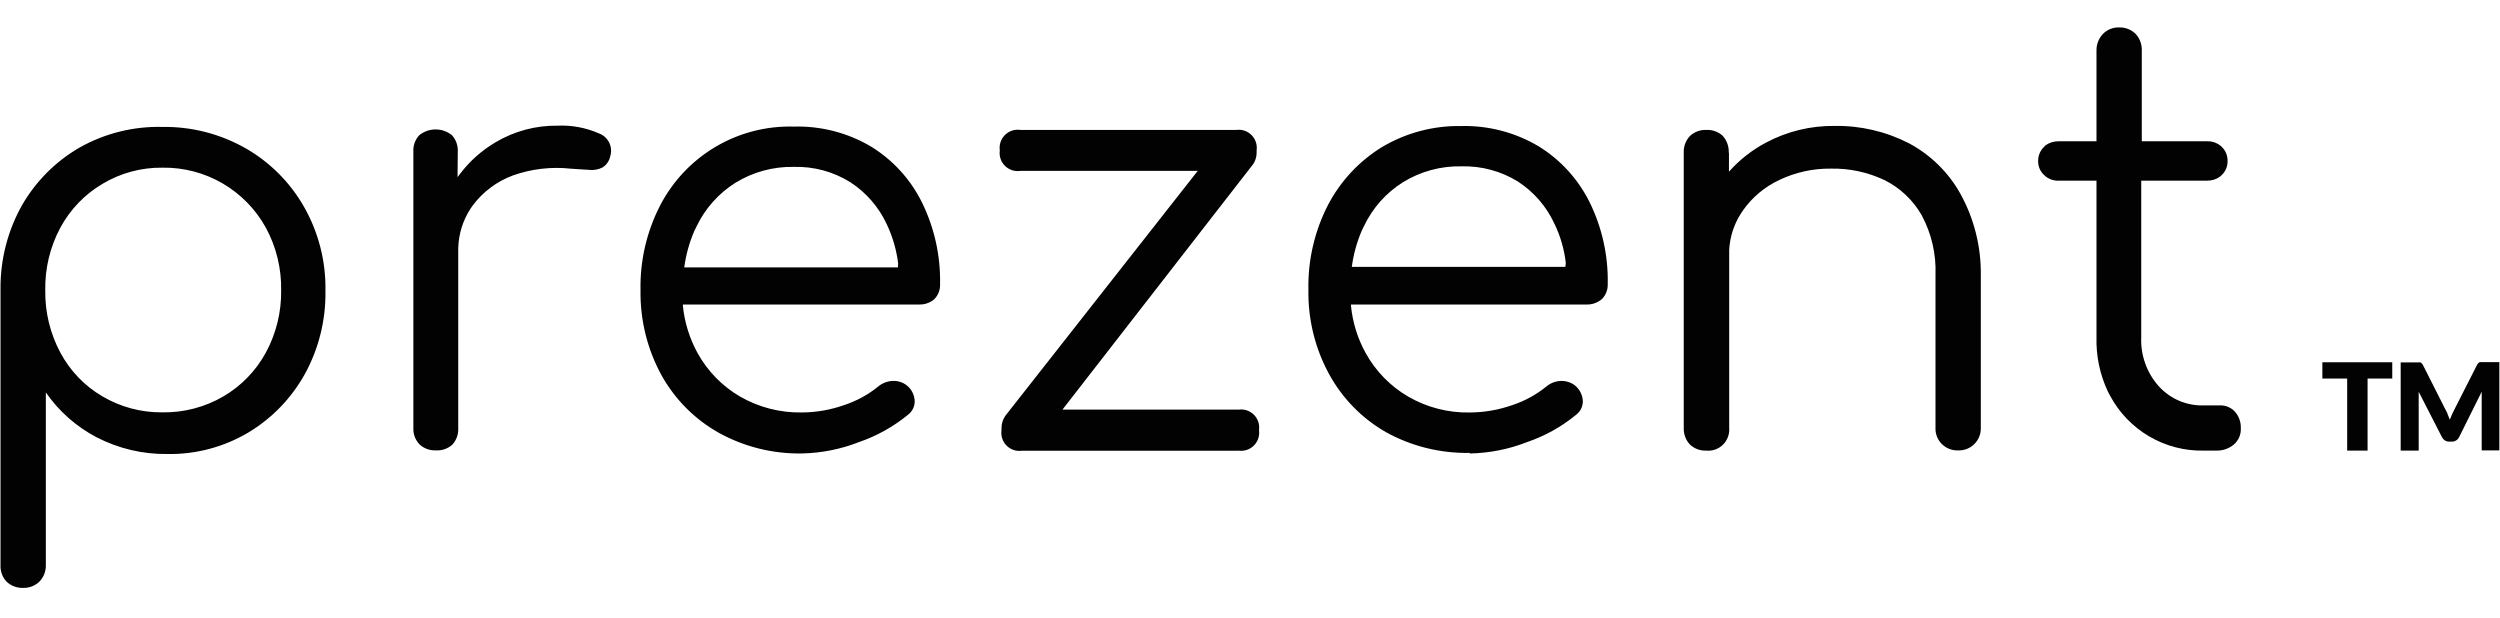
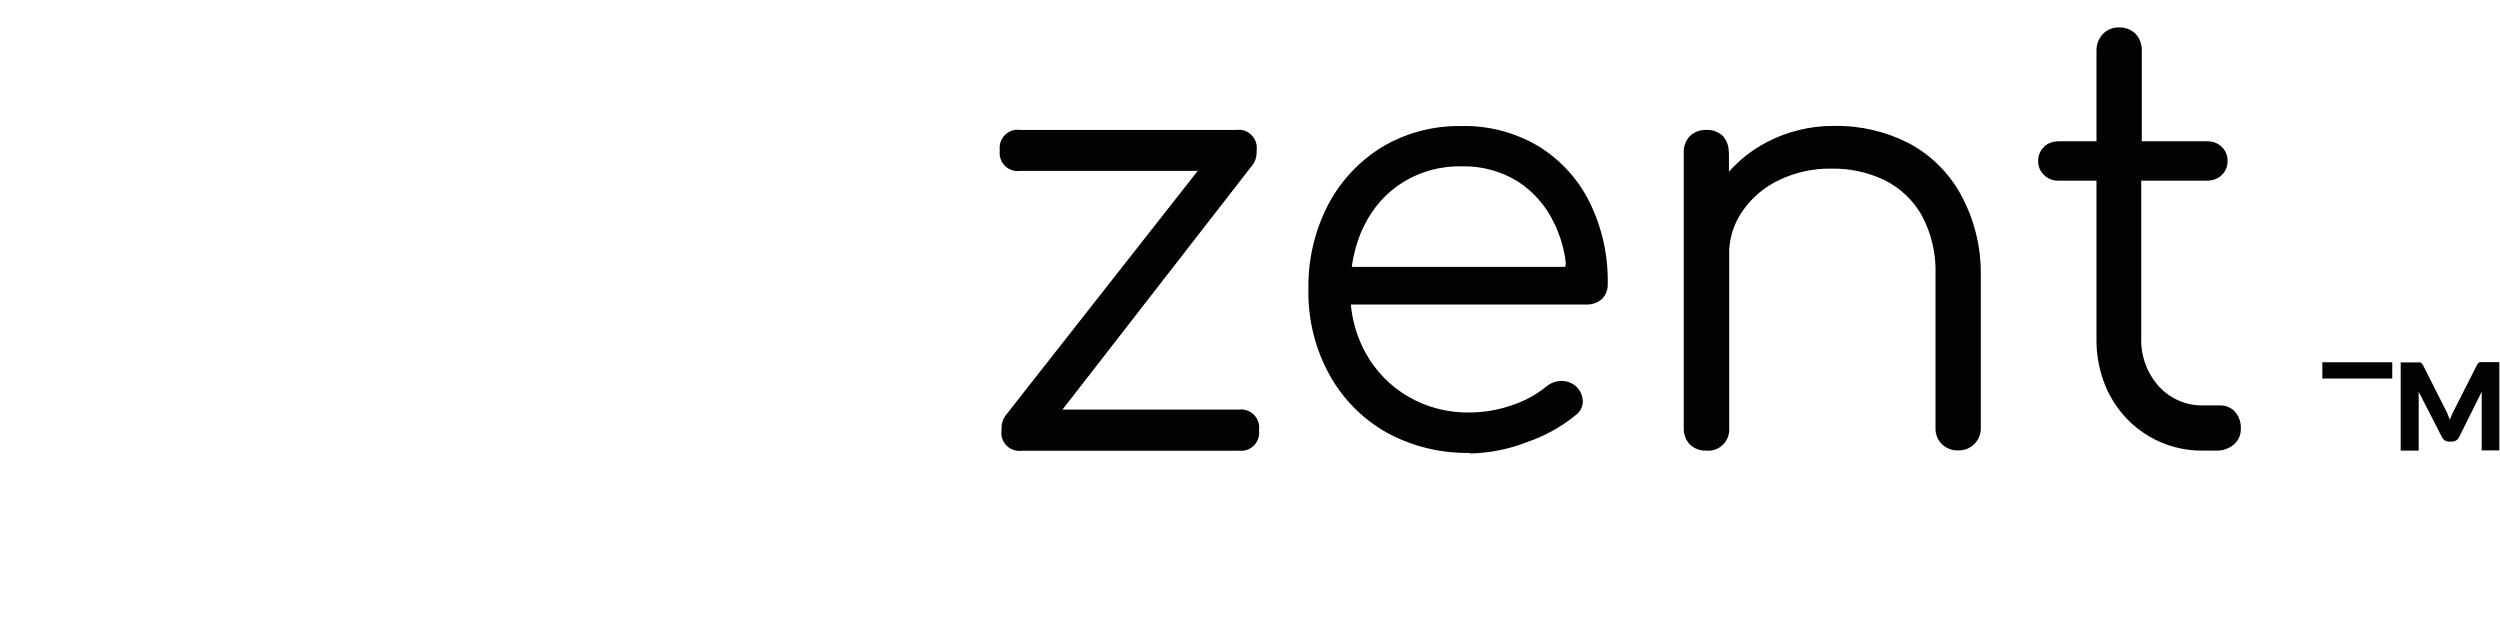
<svg xmlns="http://www.w3.org/2000/svg" width="170" height="42" viewBox="0 0 170 42" fill="none">
-   <path d="M1.576 39.978C1.981 39.988 2.374 39.838 2.67 39.559C2.817 39.41 2.933 39.232 3.01 39.037C3.087 38.841 3.123 38.632 3.117 38.422V26.685C4.005 27.967 5.189 29.014 6.568 29.735C8.059 30.505 9.715 30.896 11.391 30.873C13.318 30.905 15.216 30.401 16.876 29.418C18.486 28.455 19.815 27.083 20.728 25.439C21.679 23.707 22.163 21.756 22.13 19.779C22.167 17.777 21.664 15.803 20.674 14.066C19.733 12.411 18.368 11.04 16.722 10.094C14.991 9.106 13.028 8.601 11.037 8.631C9.077 8.582 7.14 9.064 5.428 10.024C3.797 10.963 2.442 12.317 1.499 13.95C0.534 15.667 0.03 17.606 0.035 19.578V38.422C0.025 38.63 0.056 38.837 0.128 39.033C0.199 39.229 0.309 39.408 0.451 39.559C0.757 39.841 1.161 39.991 1.576 39.978ZM11.029 28.04C9.603 28.054 8.2 27.679 6.969 26.956C5.762 26.251 4.773 25.225 4.111 23.991C3.41 22.686 3.055 21.223 3.078 19.741C3.05 18.25 3.406 16.778 4.111 15.467C4.779 14.237 5.767 13.212 6.969 12.502C8.202 11.763 9.616 11.382 11.052 11.402C12.478 11.38 13.883 11.746 15.119 12.461C16.355 13.177 17.375 14.216 18.07 15.467C18.784 16.776 19.145 18.249 19.118 19.741C19.14 21.224 18.779 22.689 18.07 23.991C17.396 25.224 16.4 26.249 15.189 26.956C13.933 27.687 12.503 28.062 11.052 28.04M31.129 10.319C31.14 10.115 31.111 9.911 31.044 9.718C30.976 9.525 30.872 9.348 30.736 9.196C30.421 8.94 30.028 8.801 29.622 8.801C29.217 8.801 28.825 8.94 28.509 9.196C28.37 9.346 28.262 9.523 28.193 9.716C28.125 9.909 28.096 10.114 28.109 10.319V29.116C28.1 29.321 28.134 29.527 28.209 29.718C28.283 29.91 28.396 30.085 28.54 30.23C28.843 30.505 29.242 30.646 29.649 30.625C29.852 30.637 30.055 30.608 30.247 30.54C30.439 30.472 30.616 30.367 30.767 30.23C31.039 29.926 31.18 29.525 31.16 29.116V17.186V16.876C31.186 15.917 31.476 14.984 31.999 14.182L32.161 13.95C32.857 13.029 33.801 12.328 34.881 11.929C36.147 11.48 37.498 11.324 38.833 11.472L40.042 11.55C40.356 11.587 40.675 11.534 40.959 11.395C41.097 11.31 41.216 11.197 41.309 11.064C41.402 10.931 41.466 10.78 41.498 10.621C41.593 10.312 41.565 9.98 41.422 9.691C41.278 9.403 41.03 9.181 40.728 9.072C39.841 8.681 38.876 8.501 37.908 8.546C36.433 8.527 34.98 8.915 33.709 9.668C32.772 10.218 31.95 10.946 31.29 11.813L31.113 12.045L31.129 10.319ZM54.564 30.834C55.883 30.804 57.187 30.542 58.416 30.06C59.627 29.644 60.754 29.015 61.745 28.202C61.892 28.091 62.011 27.946 62.09 27.779C62.169 27.611 62.207 27.427 62.199 27.242C62.187 27.041 62.133 26.844 62.04 26.665C61.947 26.486 61.818 26.329 61.66 26.205C61.39 25.994 61.054 25.887 60.712 25.903C60.348 25.915 59.999 26.049 59.718 26.282C59.031 26.841 58.248 27.268 57.407 27.544C56.484 27.871 55.513 28.041 54.534 28.047C53.057 28.076 51.601 27.701 50.319 26.963C49.112 26.259 48.117 25.24 47.438 24.014C46.892 23.022 46.551 21.929 46.437 20.801V20.708H62.492C62.817 20.72 63.138 20.628 63.409 20.445L63.532 20.344C63.664 20.211 63.767 20.051 63.835 19.875C63.903 19.699 63.933 19.511 63.925 19.322C63.964 17.403 63.544 15.502 62.7 13.779C61.925 12.202 60.72 10.879 59.225 9.963C57.633 9.023 55.809 8.553 53.963 8.608C52.102 8.557 50.265 9.033 48.66 9.982C47.055 10.931 45.748 12.313 44.888 13.973C43.972 15.754 43.514 17.736 43.555 19.741C43.524 21.745 44.009 23.724 44.965 25.485C45.874 27.133 47.221 28.495 48.856 29.418C50.599 30.385 52.566 30.874 54.557 30.834M61.059 18.184H46.529C46.641 17.336 46.869 16.508 47.207 15.722L47.361 15.405C47.945 14.183 48.861 13.152 50.004 12.432C51.194 11.699 52.568 11.323 53.963 11.348C55.321 11.308 56.66 11.668 57.816 12.386C58.898 13.088 59.761 14.084 60.304 15.258C60.701 16.096 60.961 16.992 61.074 17.913L61.059 18.184Z" fill="#020202" />
  <path d="M84.226 30.642C84.415 30.67 84.607 30.652 84.787 30.592C84.968 30.532 85.132 30.43 85.267 30.294C85.401 30.159 85.502 29.994 85.563 29.813C85.623 29.631 85.64 29.438 85.613 29.249C85.64 29.06 85.623 28.867 85.563 28.685C85.502 28.504 85.401 28.339 85.267 28.203C85.132 28.068 84.968 27.966 84.787 27.906C84.607 27.846 84.415 27.828 84.226 27.855H72.246L85.22 11.156C85.37 10.926 85.451 10.657 85.451 10.382V10.22C85.477 10.032 85.459 9.84 85.398 9.66C85.338 9.481 85.237 9.317 85.103 9.183C84.97 9.049 84.808 8.948 84.629 8.887C84.45 8.826 84.259 8.808 84.072 8.834H69.373C69.184 8.807 68.992 8.824 68.812 8.884C68.631 8.945 68.467 9.047 68.332 9.182C68.198 9.317 68.096 9.482 68.036 9.664C67.976 9.845 67.959 10.038 67.986 10.227C67.959 10.417 67.976 10.61 68.036 10.791C68.096 10.973 68.198 11.138 68.332 11.273C68.467 11.408 68.631 11.51 68.812 11.57C68.992 11.631 69.184 11.648 69.373 11.621H81.445L68.387 28.243L68.333 28.32C68.186 28.552 68.106 28.82 68.102 29.094V29.257C68.075 29.446 68.092 29.639 68.152 29.821C68.212 30.002 68.313 30.167 68.448 30.302C68.583 30.438 68.747 30.539 68.927 30.6C69.108 30.66 69.3 30.677 69.488 30.65H84.219L84.226 30.642ZM99.95 30.836C101.282 30.811 102.6 30.549 103.841 30.062C105.055 29.649 106.185 29.02 107.177 28.204C107.324 28.093 107.443 27.948 107.522 27.78C107.601 27.613 107.639 27.429 107.631 27.244C107.618 27.043 107.563 26.847 107.47 26.668C107.378 26.489 107.249 26.332 107.092 26.206C106.818 25.998 106.48 25.891 106.136 25.905C105.775 25.917 105.428 26.05 105.15 26.284C104.463 26.842 103.68 27.27 102.839 27.546C101.913 27.873 100.939 28.043 99.958 28.049C98.484 28.081 97.029 27.706 95.751 26.965C94.544 26.261 93.549 25.242 92.87 24.015C92.321 23.025 91.98 21.931 91.868 20.803V20.71H107.893C108.22 20.717 108.541 20.619 108.81 20.431L108.933 20.331C109.065 20.197 109.169 20.037 109.236 19.861C109.304 19.685 109.334 19.497 109.326 19.309C109.365 17.389 108.945 15.488 108.101 13.765C107.323 12.19 106.119 10.867 104.627 9.949C103.035 9.003 101.212 8.526 99.365 8.571C97.47 8.537 95.603 9.032 93.972 10.003C92.419 10.957 91.151 12.316 90.305 13.936C89.389 15.716 88.93 17.699 88.972 19.703C88.936 21.709 89.422 23.689 90.382 25.448C91.281 27.09 92.614 28.451 94.234 29.381C95.978 30.346 97.944 30.834 99.935 30.797M106.445 18.147H91.923C92.035 17.299 92.263 16.471 92.6 15.685L92.755 15.368C93.336 14.145 94.253 13.113 95.397 12.395C96.591 11.658 97.971 11.281 99.372 11.311C100.729 11.273 102.068 11.633 103.224 12.349C104.305 13.051 105.165 14.047 105.705 15.221C106.11 16.058 106.371 16.959 106.475 17.884L106.445 18.147ZM117.554 10.382C117.564 10.172 117.532 9.962 117.461 9.764C117.389 9.566 117.28 9.384 117.138 9.229C116.838 8.959 116.446 8.817 116.044 8.834C115.837 8.823 115.63 8.855 115.435 8.927C115.241 8.999 115.062 9.109 114.911 9.252C114.769 9.404 114.659 9.583 114.588 9.778C114.516 9.974 114.485 10.182 114.495 10.39V29.125C114.485 29.532 114.634 29.927 114.911 30.224C115.062 30.367 115.241 30.478 115.435 30.55C115.63 30.621 115.837 30.653 116.044 30.642C116.251 30.66 116.459 30.632 116.654 30.561C116.849 30.489 117.026 30.376 117.172 30.228C117.319 30.081 117.432 29.903 117.503 29.707C117.575 29.511 117.602 29.302 117.585 29.094V17.009C117.627 16.141 117.893 15.298 118.355 14.563L118.517 14.315C119.147 13.418 119.999 12.703 120.99 12.24C122.087 11.715 123.288 11.451 124.503 11.466C125.756 11.441 126.997 11.705 128.132 12.24C129.197 12.766 130.082 13.599 130.674 14.633C131.344 15.881 131.669 17.287 131.614 18.705V29.117C131.608 29.317 131.644 29.515 131.718 29.701C131.792 29.886 131.904 30.053 132.045 30.194C132.191 30.338 132.364 30.451 132.555 30.526C132.746 30.601 132.95 30.635 133.155 30.627C133.356 30.634 133.556 30.601 133.744 30.528C133.931 30.455 134.102 30.345 134.247 30.204C134.391 30.062 134.505 29.894 134.582 29.707C134.659 29.52 134.698 29.32 134.695 29.117V18.743C134.726 16.804 134.25 14.89 133.316 13.193C132.502 11.725 131.281 10.526 129.803 9.74C128.242 8.939 126.51 8.535 124.757 8.563C123.128 8.542 121.52 8.933 120.081 9.701C119.133 10.203 118.282 10.871 117.569 11.675V10.382H117.554Z" fill="#020202" />
  <path d="M150.719 30.641C151.152 30.652 151.574 30.503 151.906 30.223C152.062 30.088 152.186 29.919 152.267 29.728C152.349 29.538 152.386 29.331 152.376 29.124C152.391 28.713 152.251 28.312 151.983 28.002C151.853 27.858 151.693 27.745 151.514 27.67C151.336 27.595 151.144 27.56 150.95 27.568H149.88C149.303 27.588 148.729 27.483 148.196 27.258C147.664 27.034 147.187 26.695 146.798 26.267C145.983 25.357 145.554 24.162 145.604 22.938V12.286H150.088C150.403 12.29 150.71 12.192 150.966 12.007L151.081 11.899C151.208 11.779 151.309 11.633 151.376 11.472C151.444 11.311 151.477 11.137 151.474 10.962C151.48 10.781 151.448 10.6 151.38 10.432C151.313 10.264 151.211 10.113 151.081 9.986C150.82 9.737 150.471 9.601 150.111 9.607H145.642V3.414C145.65 3.05 145.533 2.695 145.311 2.407L145.211 2.291C145.063 2.15 144.889 2.039 144.699 1.966C144.508 1.893 144.305 1.859 144.101 1.865C143.899 1.858 143.698 1.893 143.51 1.967C143.321 2.042 143.15 2.155 143.008 2.299C142.72 2.598 142.559 2.998 142.561 3.414V9.607H139.988C139.671 9.601 139.361 9.696 139.102 9.878L138.994 9.986C138.863 10.112 138.76 10.264 138.691 10.432C138.622 10.6 138.589 10.78 138.593 10.962C138.591 11.137 138.626 11.311 138.695 11.473C138.764 11.634 138.866 11.779 138.994 11.899C139.124 12.028 139.28 12.129 139.451 12.196C139.622 12.262 139.804 12.293 139.988 12.286H142.561V22.938C142.529 24.208 142.793 25.467 143.331 26.616L143.485 26.91C144.102 28.06 145.022 29.017 146.145 29.675C147.267 30.334 148.549 30.668 149.849 30.641H150.719Z" fill="#020202" />
-   <path d="M162.674 24.634V25.741H160.995V30.641H159.608V25.741H157.921V24.634H162.674Z" fill="#020202" />
+   <path d="M162.674 24.634V25.741H160.995V30.641V25.741H157.921V24.634H162.674Z" fill="#020202" />
  <path d="M166.443 28.188C166.497 28.304 166.543 28.42 166.59 28.536C166.636 28.412 166.69 28.296 166.736 28.18L166.898 27.847L168.439 24.812C168.461 24.77 168.49 24.73 168.523 24.696C168.552 24.666 168.586 24.642 168.624 24.626C168.662 24.618 168.701 24.618 168.739 24.626H169.956V30.626H168.755V27.189C168.755 27.018 168.755 26.84 168.755 26.639L167.214 29.736C167.169 29.826 167.099 29.901 167.013 29.953C166.927 30.006 166.829 30.032 166.728 30.03H166.543C166.443 30.033 166.344 30.006 166.258 29.953C166.173 29.9 166.104 29.825 166.058 29.736L164.471 26.639V26.926C164.471 27.018 164.471 27.104 164.471 27.189V30.642H163.246V24.642H164.463C164.504 24.634 164.546 24.634 164.587 24.642C164.622 24.658 164.654 24.682 164.679 24.712C164.715 24.744 164.744 24.783 164.764 24.828L166.305 27.878C166.359 28.002 166.443 28.11 166.443 28.188Z" fill="#020202" />
</svg>